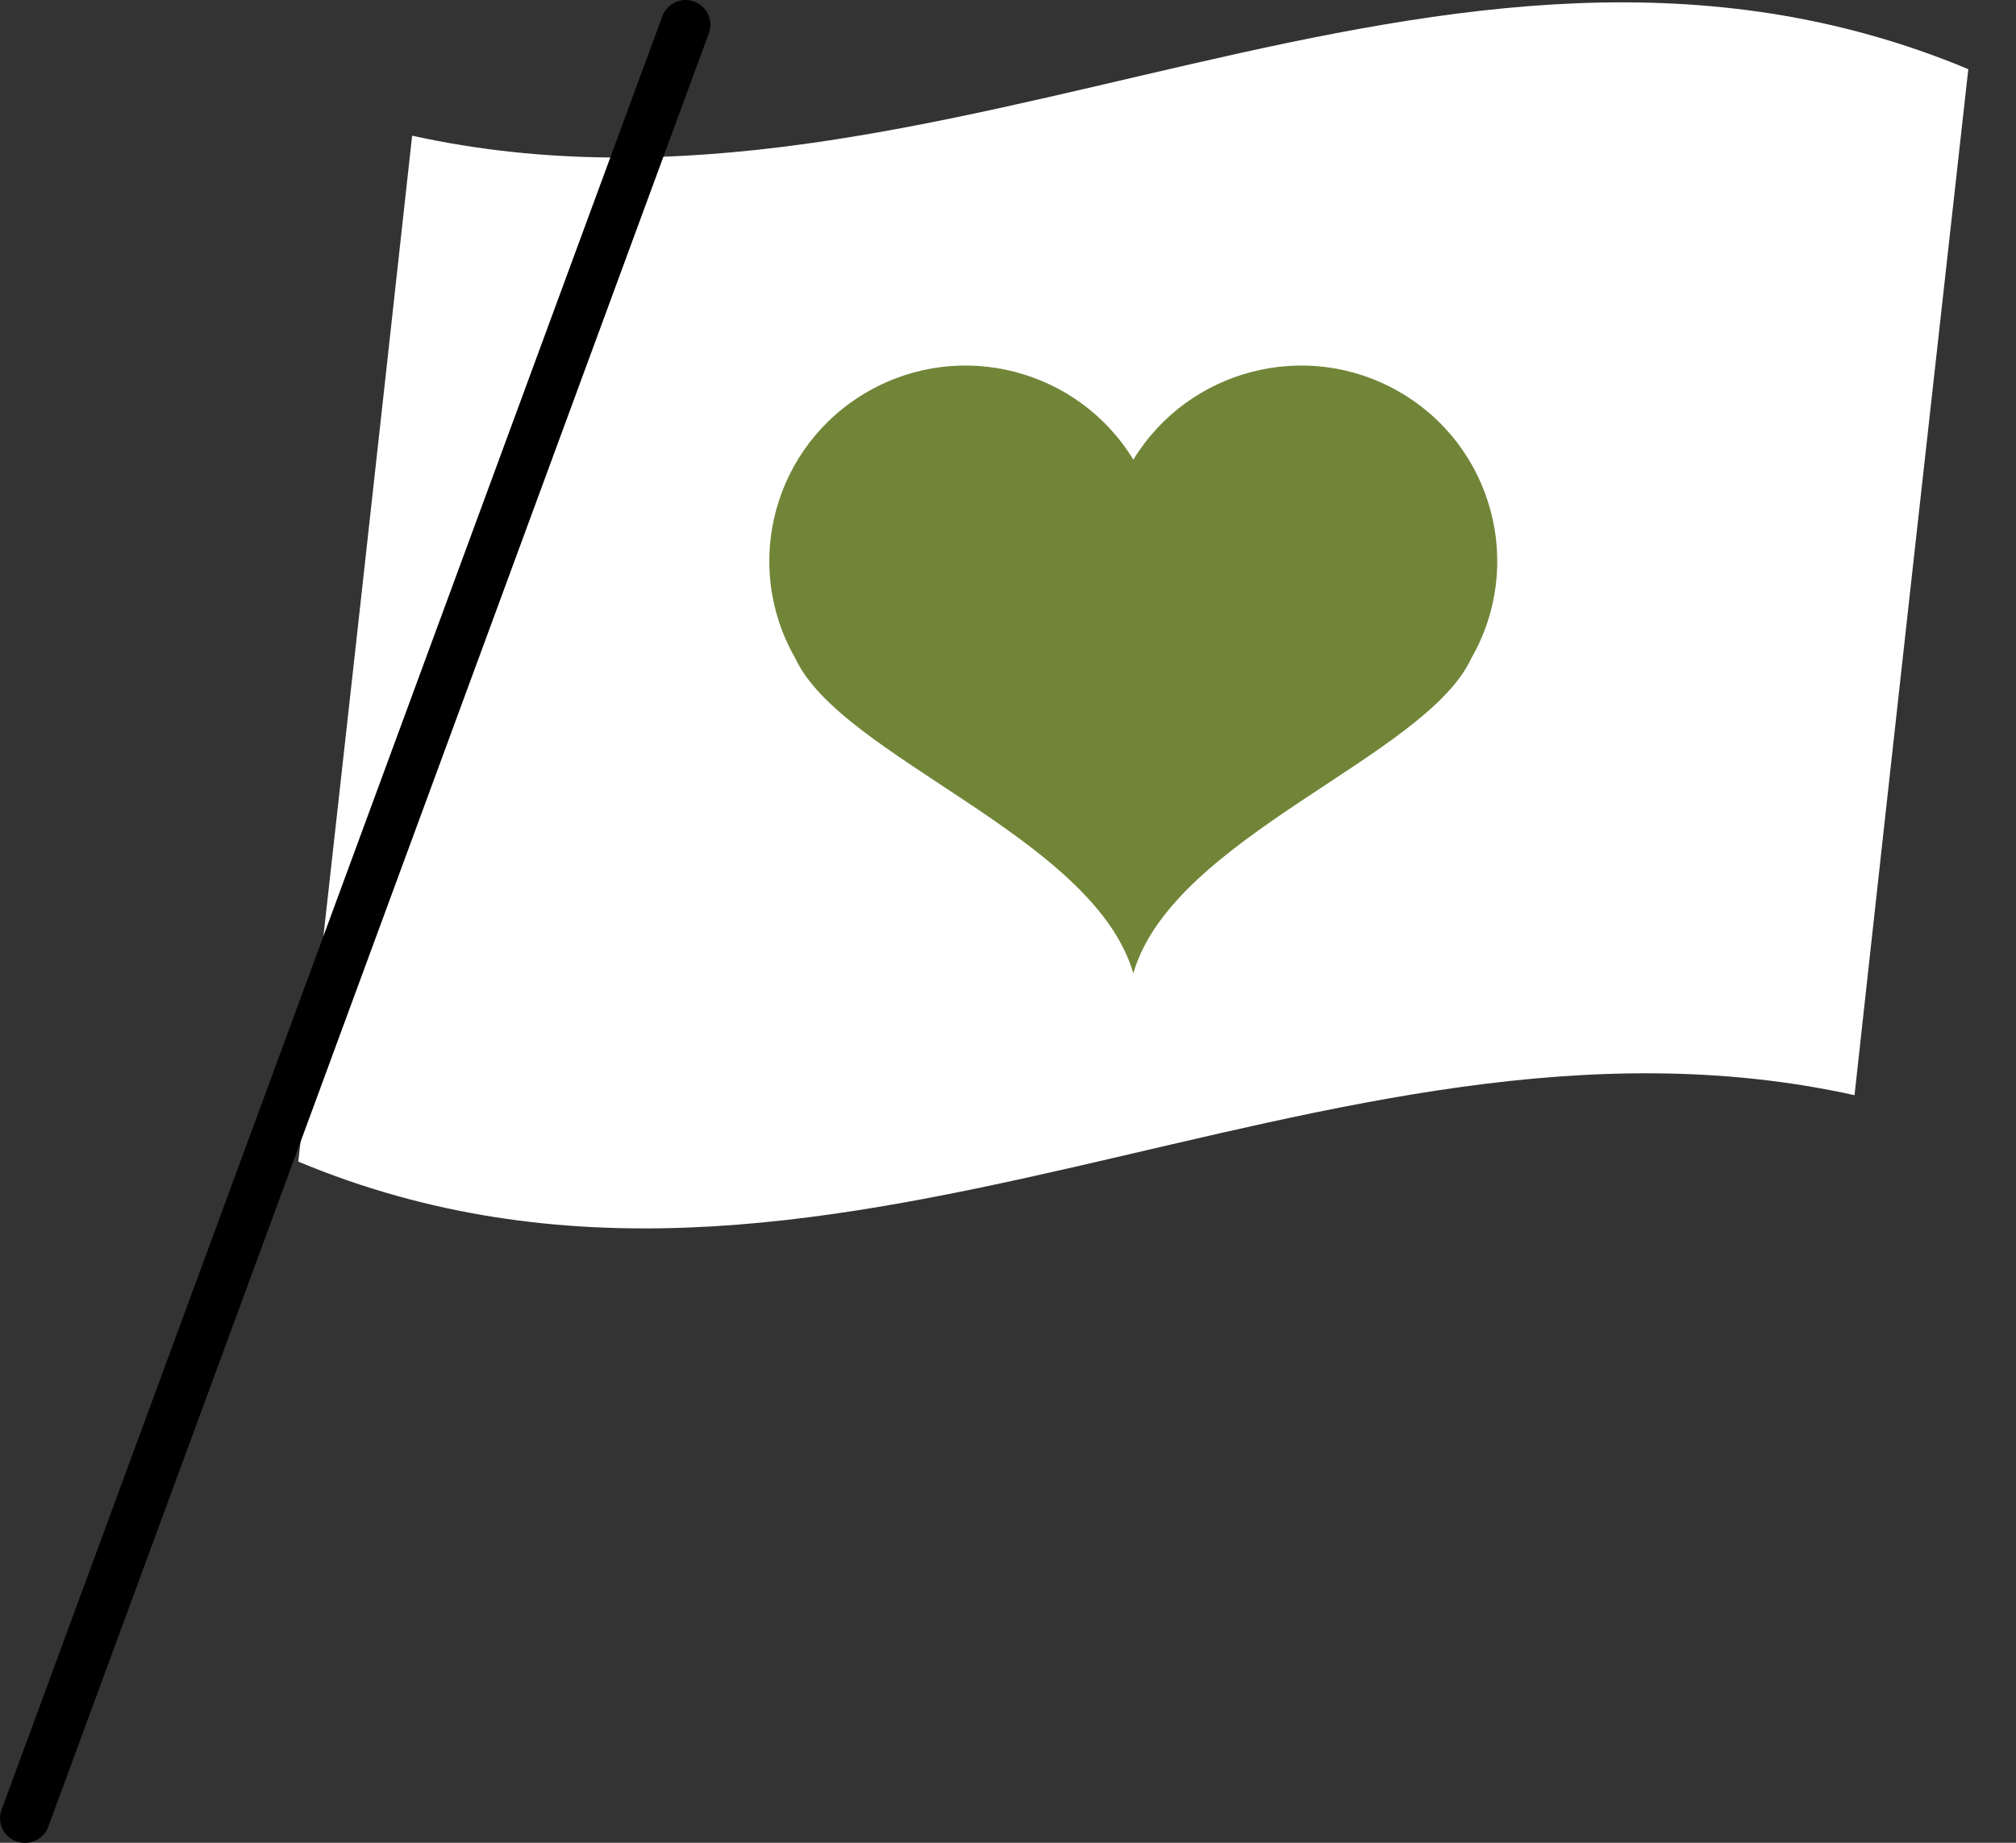
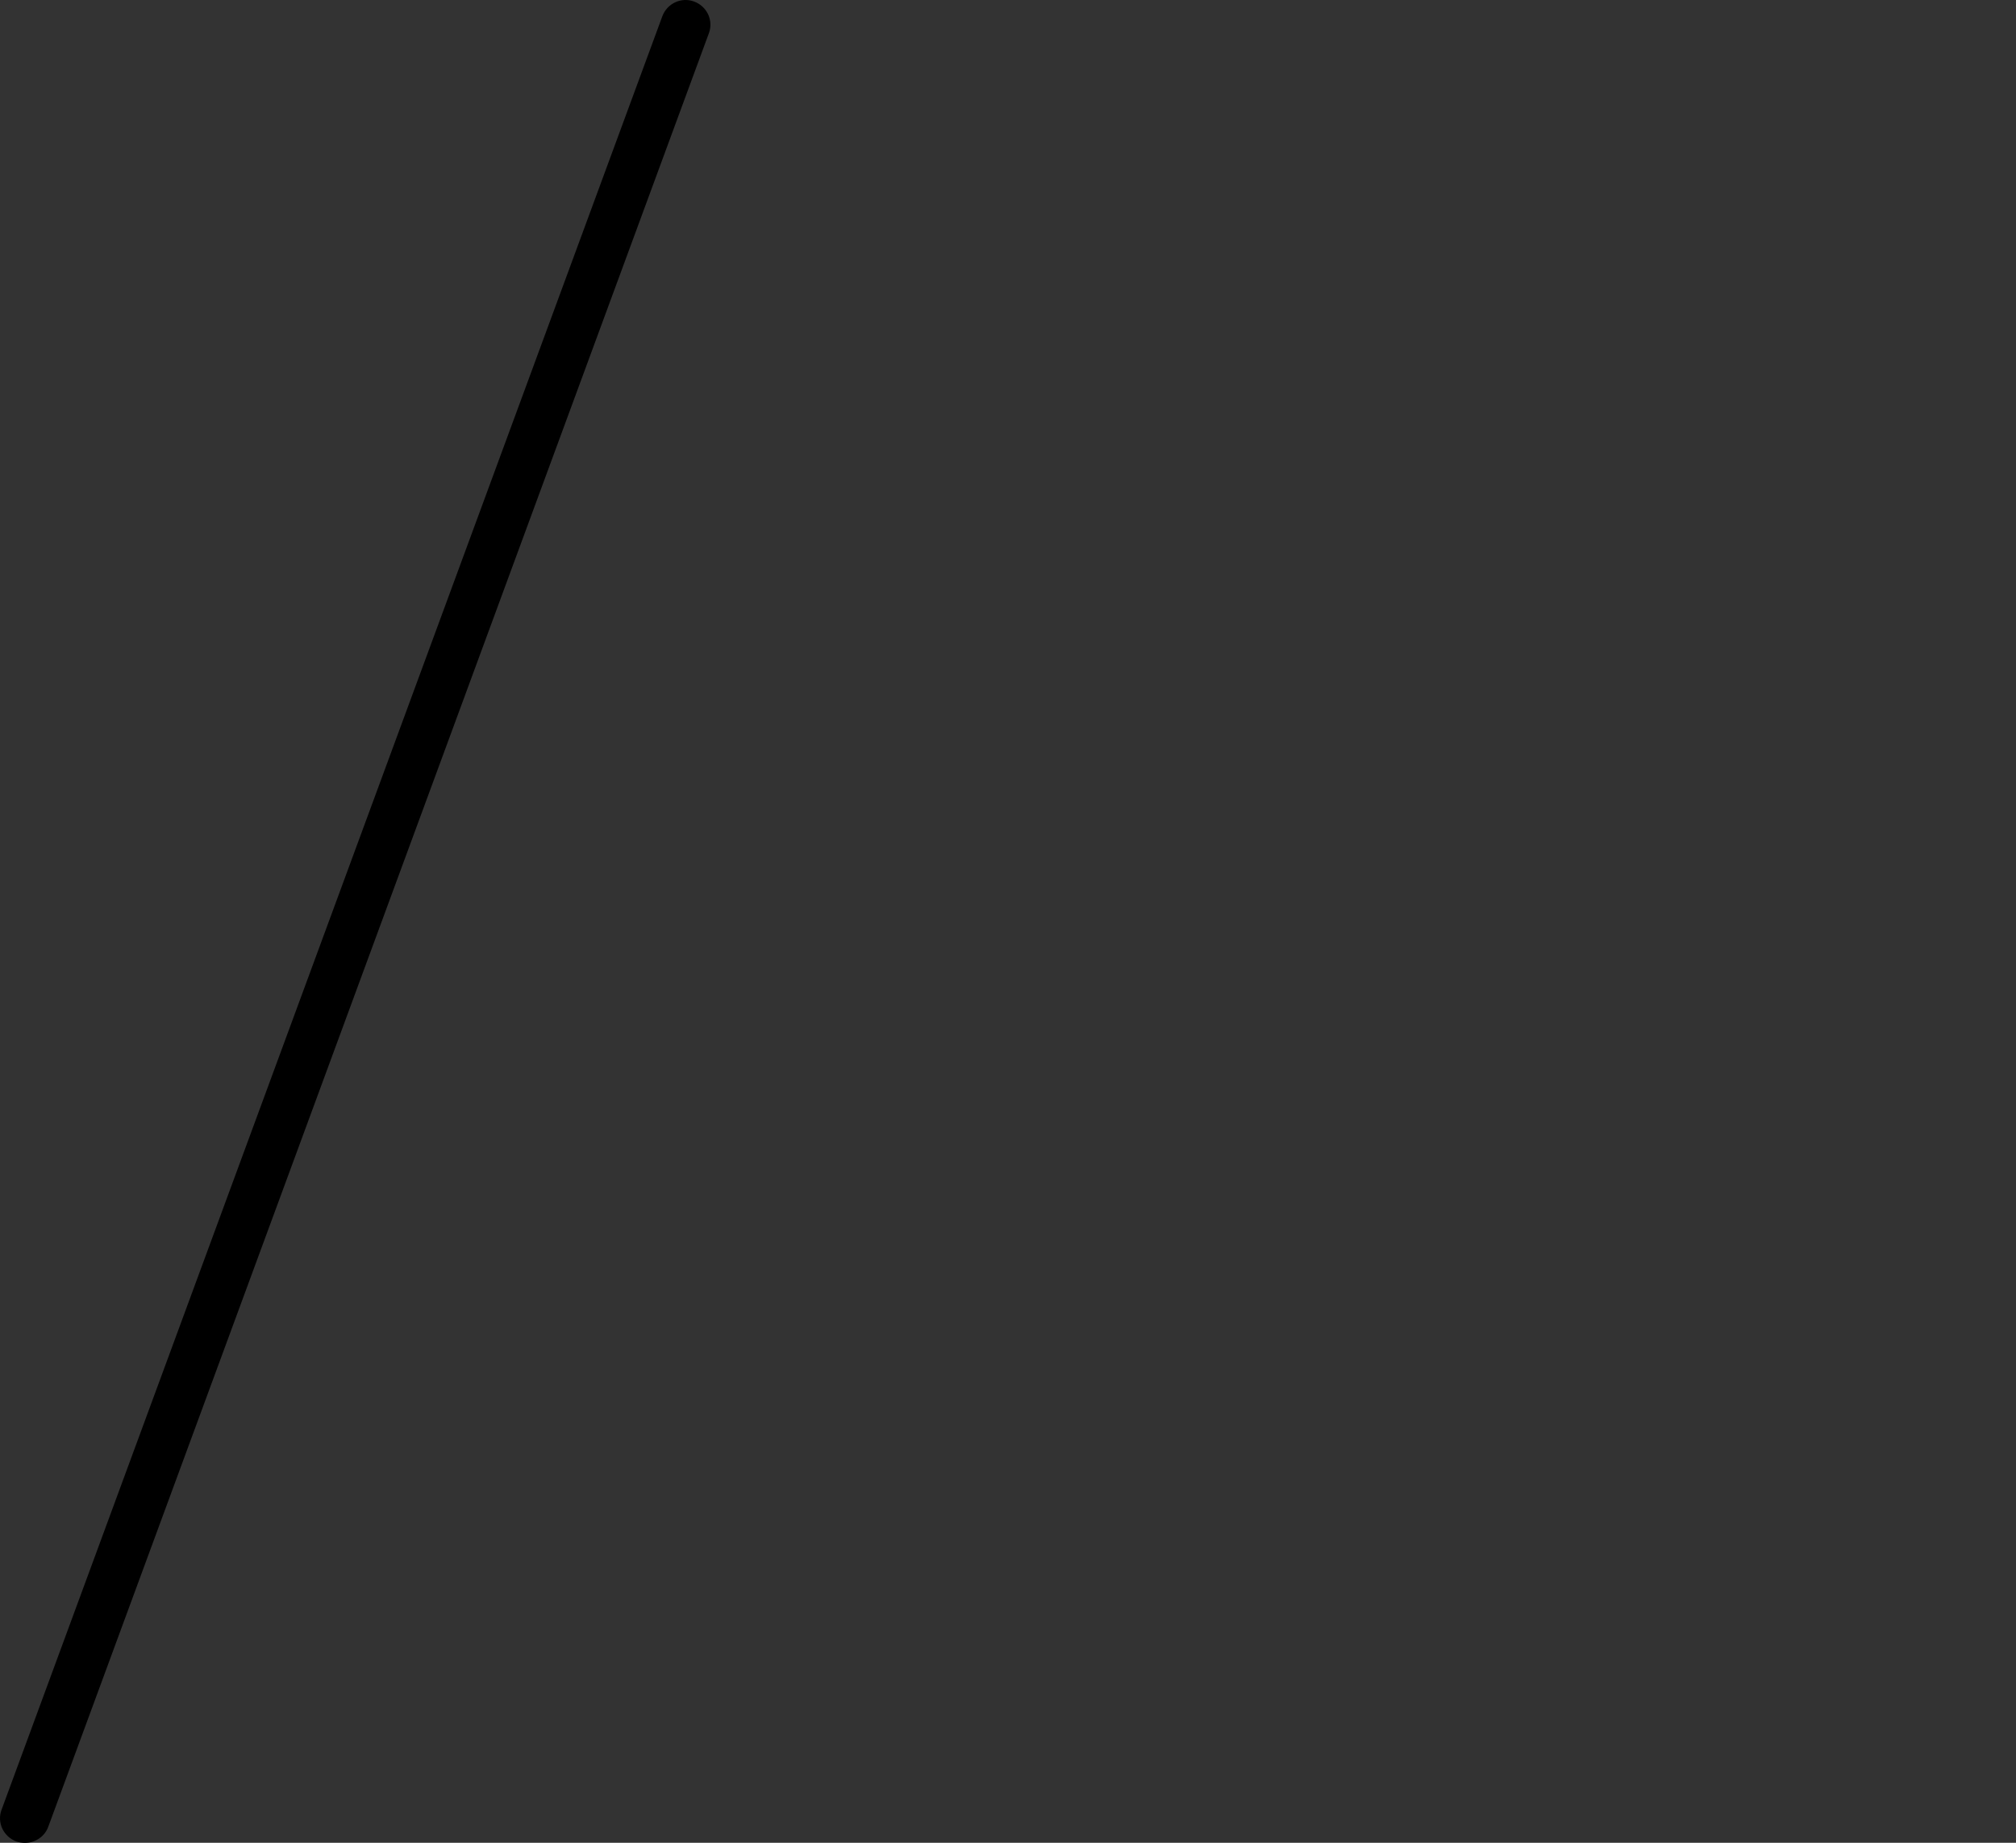
<svg xmlns="http://www.w3.org/2000/svg" width="35" height="32" viewBox="0 0 35 32" fill="none">
  <rect x="0" y="0" width="35" height="32" fill="#333333" stroke="none" />
-   <path d="M32.197 19.018C22.973 16.979 14.331 23.991 5.179 20.172C5.843 14.234 6.502 8.296 7.155 2.356C16.381 4.395 25.018 -2.62 34.172 1.201C33.508 7.139 32.849 13.077 32.197 19.015V19.018Z" fill="white" />
-   <path d="M0.433 32.002C0.384 32.002 0.332 31.994 0.283 31.977C0.059 31.893 -0.056 31.647 0.027 31.427L11.499 0.282C11.582 0.059 11.829 -0.056 12.051 0.027C12.275 0.11 12.39 0.356 12.307 0.577L0.838 31.722C0.775 31.896 0.608 32.002 0.433 32.002Z" fill="black" />
-   <path d="M24.279 6.796C22.672 5.879 20.633 6.415 19.676 7.982C18.721 6.415 16.68 5.879 15.073 6.796C13.44 7.727 12.87 9.801 13.807 11.43C14.601 13.155 18.965 14.521 19.67 16.884C19.67 16.884 19.676 16.907 19.676 16.901C19.676 16.907 19.681 16.884 19.681 16.884C20.386 14.521 24.75 13.152 25.544 11.43C26.478 9.803 25.912 7.727 24.279 6.796Z" fill="#718538" />
+   <path d="M0.433 32.002C0.384 32.002 0.332 31.994 0.283 31.977C0.059 31.893 -0.056 31.647 0.027 31.427L11.499 0.282C11.582 0.059 11.829 -0.056 12.051 0.027C12.275 0.11 12.39 0.356 12.307 0.577L0.838 31.722C0.775 31.896 0.608 32.002 0.433 32.002" fill="black" />
</svg>